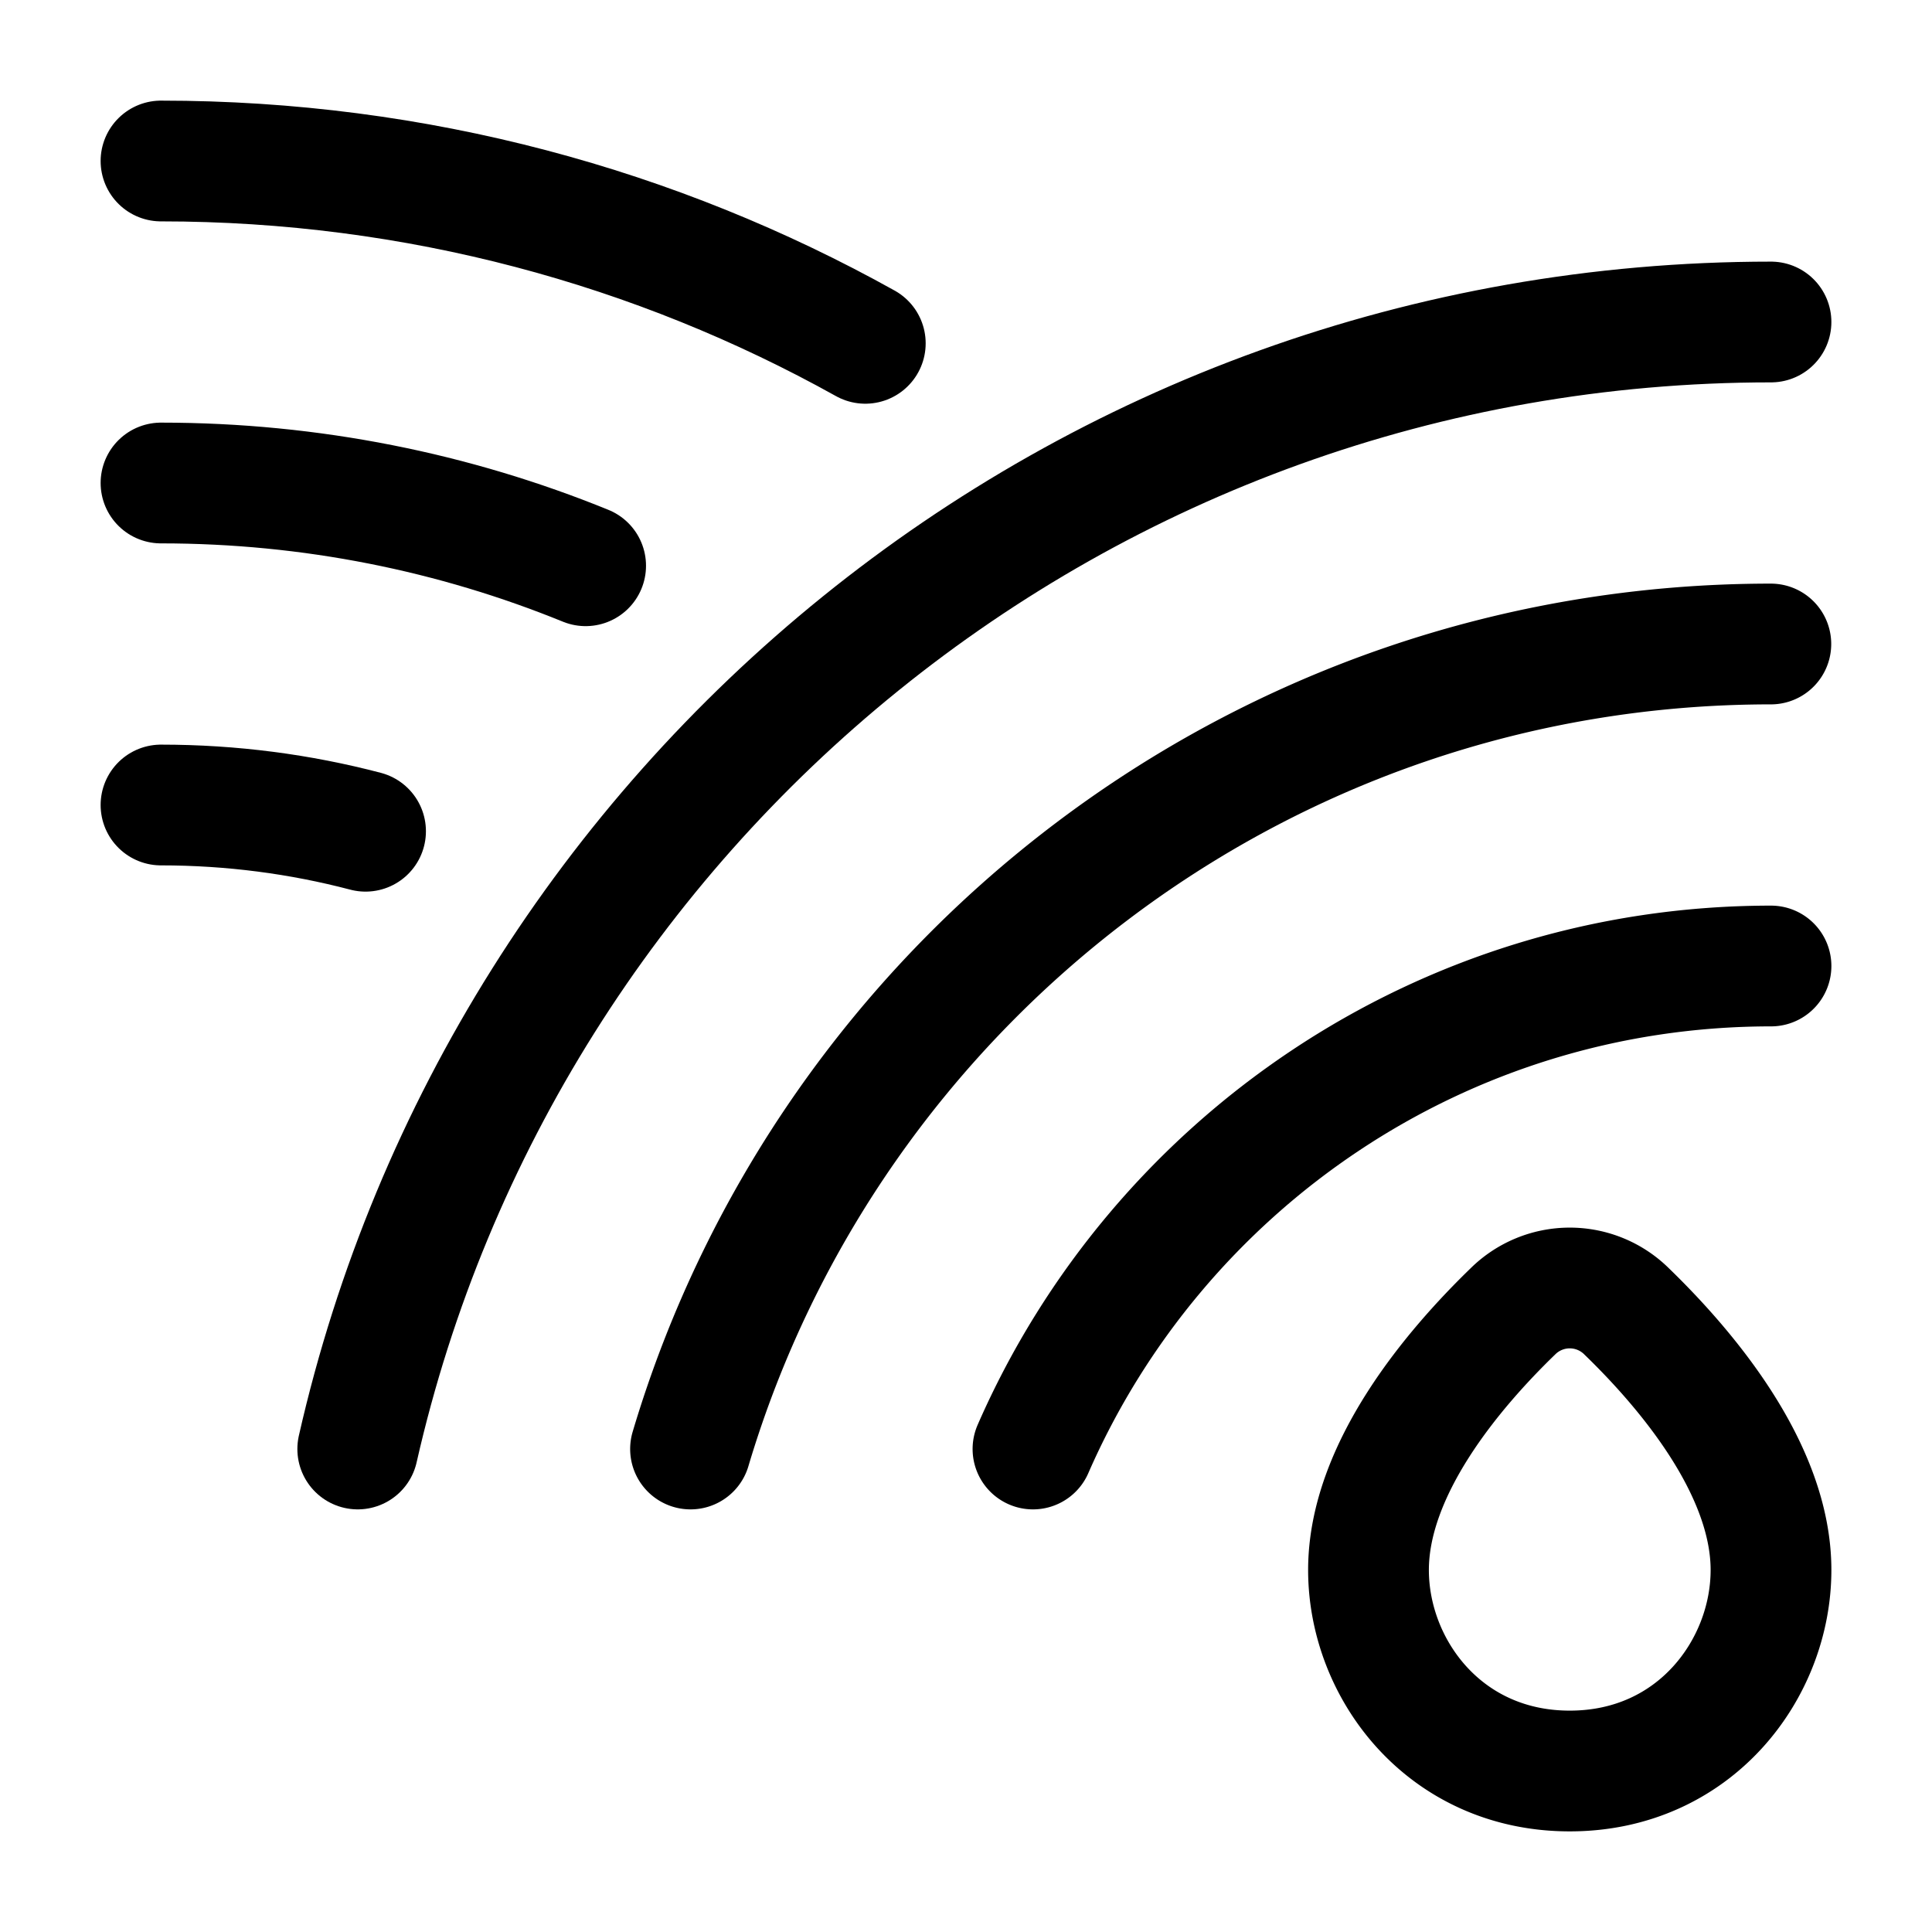
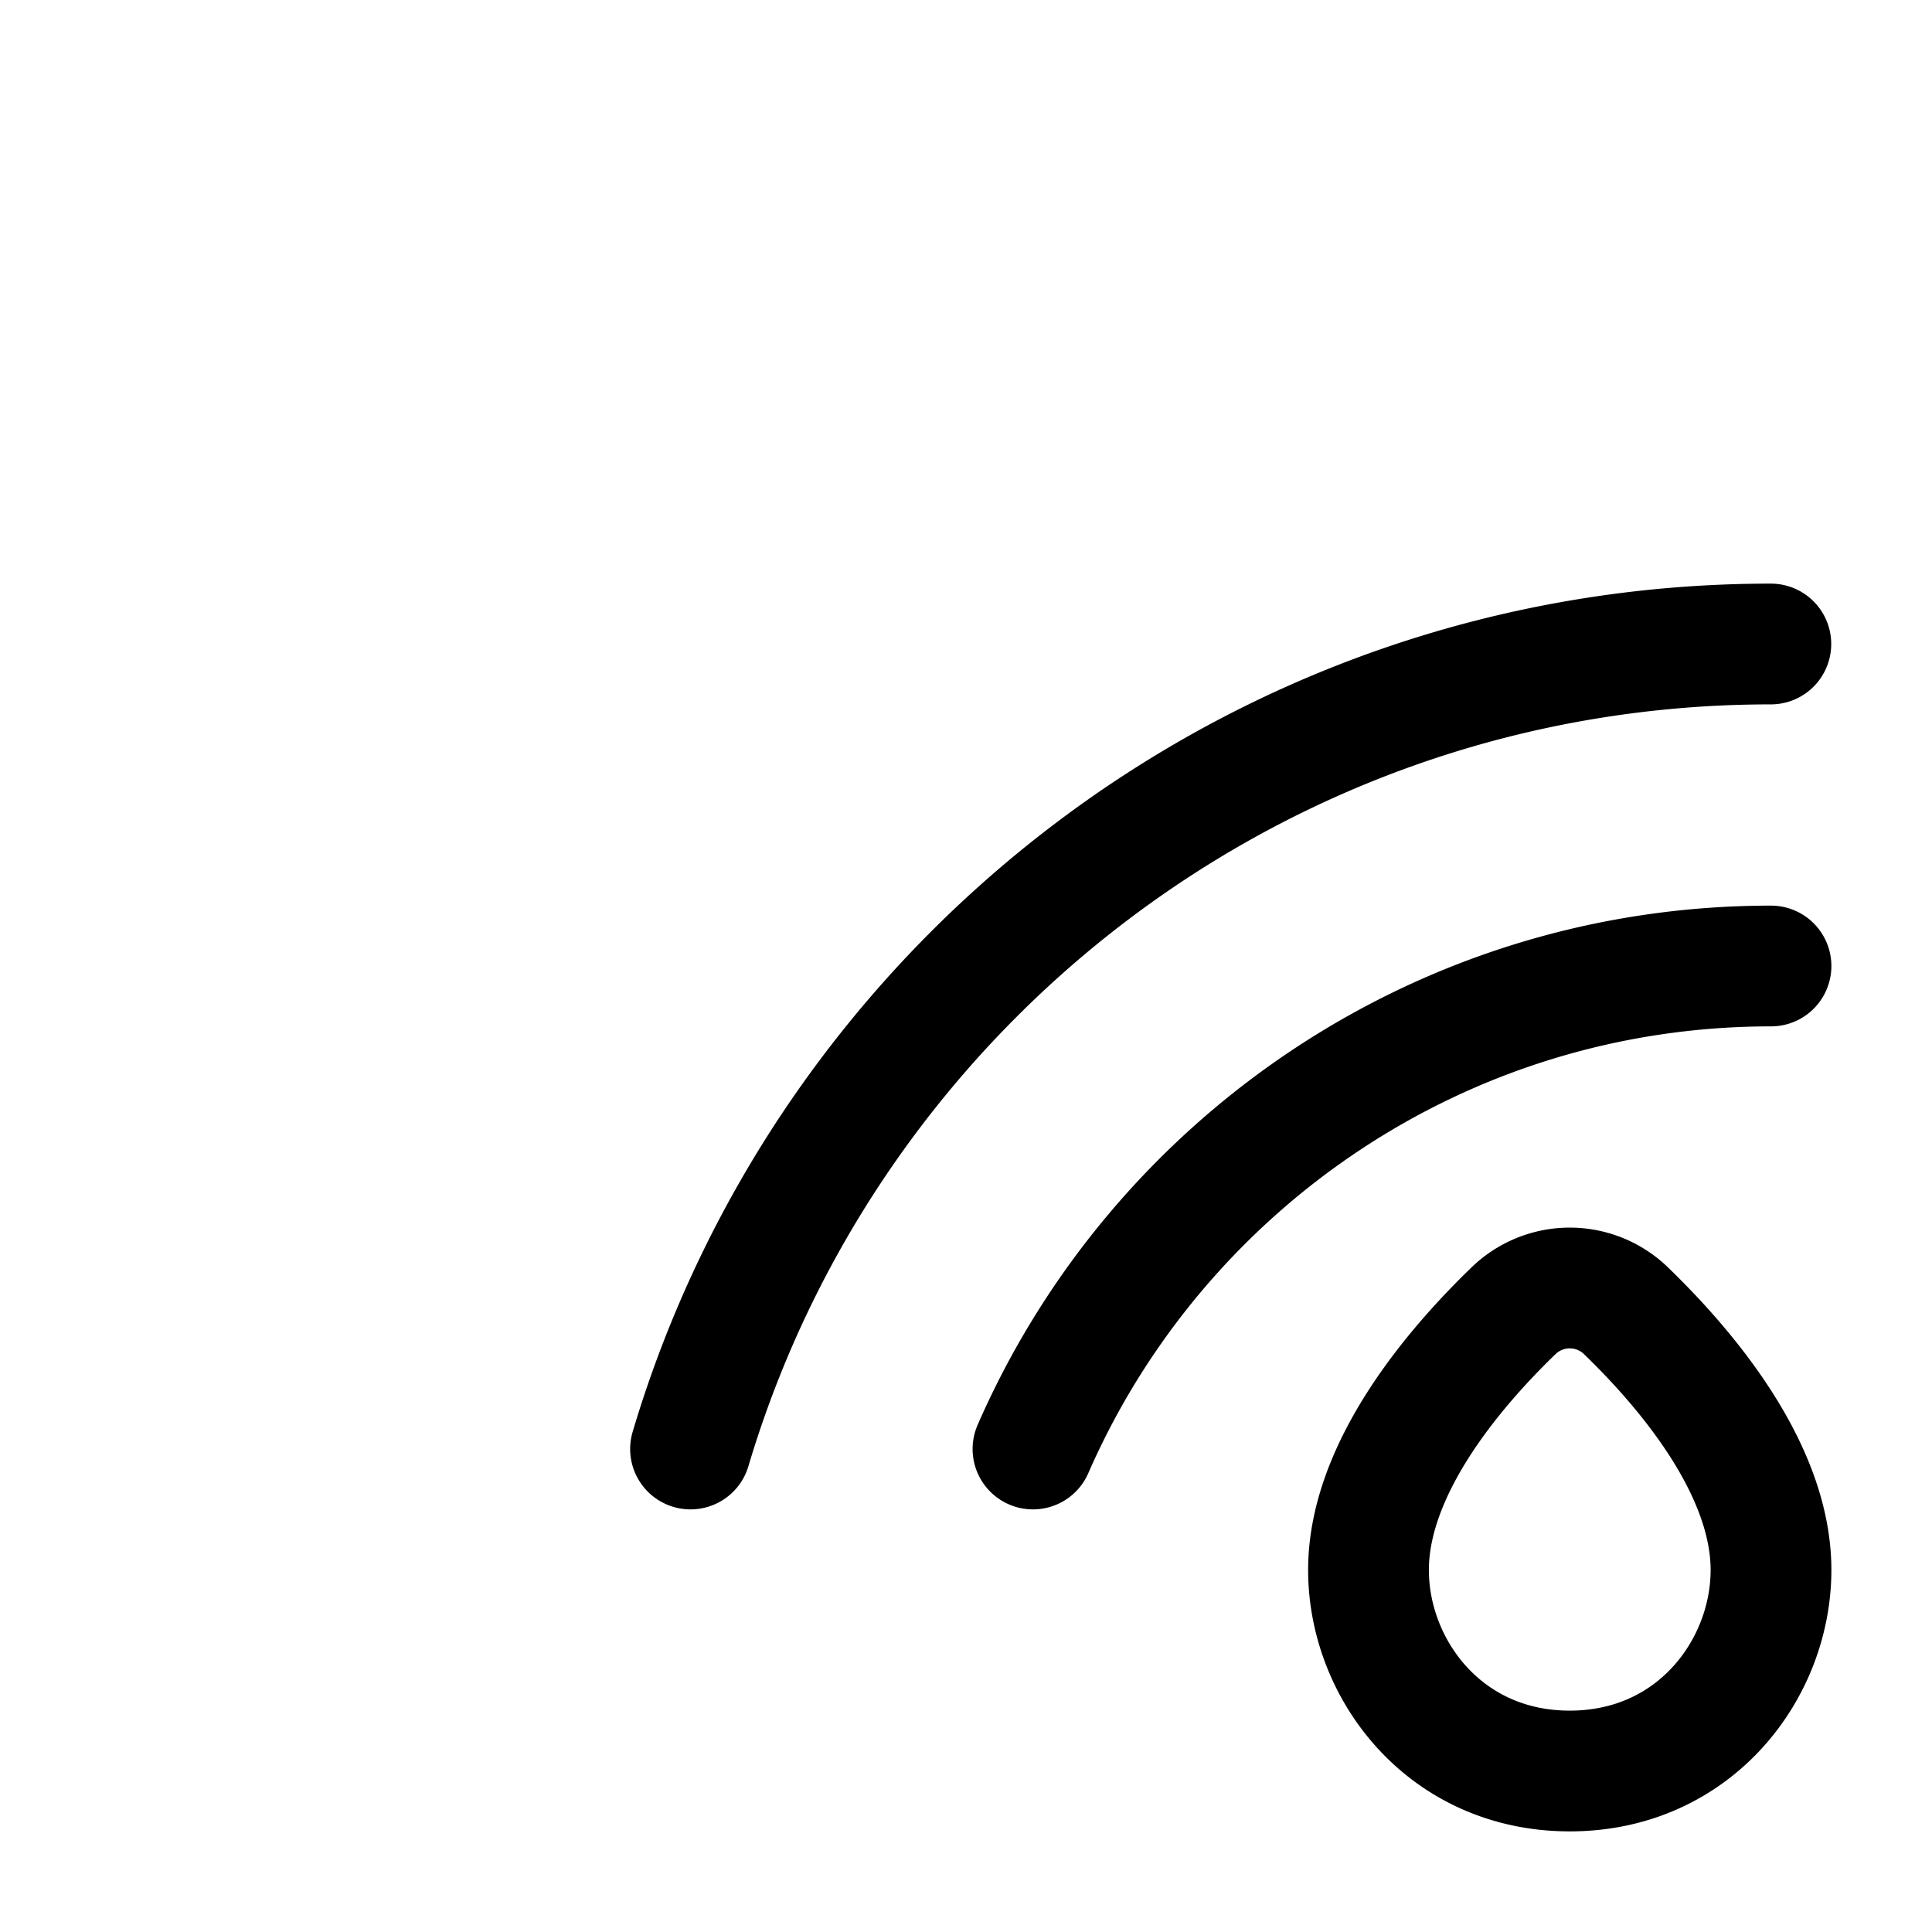
<svg xmlns="http://www.w3.org/2000/svg" width="200" height="200" viewBox="0 0 24 24">
  <g fill="none" stroke="currentColor" stroke-linecap="round" stroke-linejoin="round" stroke-width="1.5" color="currentColor">
    <path d="M17 19.503c0-1.255 1.053-2.495 1.792-3.211a1.004 1.004 0 0 1 1.416 0c.739.716 1.792 1.956 1.792 3.211C22 20.734 21.053 22 19.5 22S17 20.734 17 19.503M22 12c-4.1 0-7.625 2.468-9.168 6m9.166-10C15.656 8 10.3 12.217 8.578 18" />
-     <path d="M22 4C13.432 4 6.263 9.984 4.444 18M2 10c.878 0 1.73.113 2.541.326M2 6c1.866 0 3.647.365 5.275 1.028M2 2c3.175 0 6.159.822 8.749 2.265" />
  </g>
</svg>